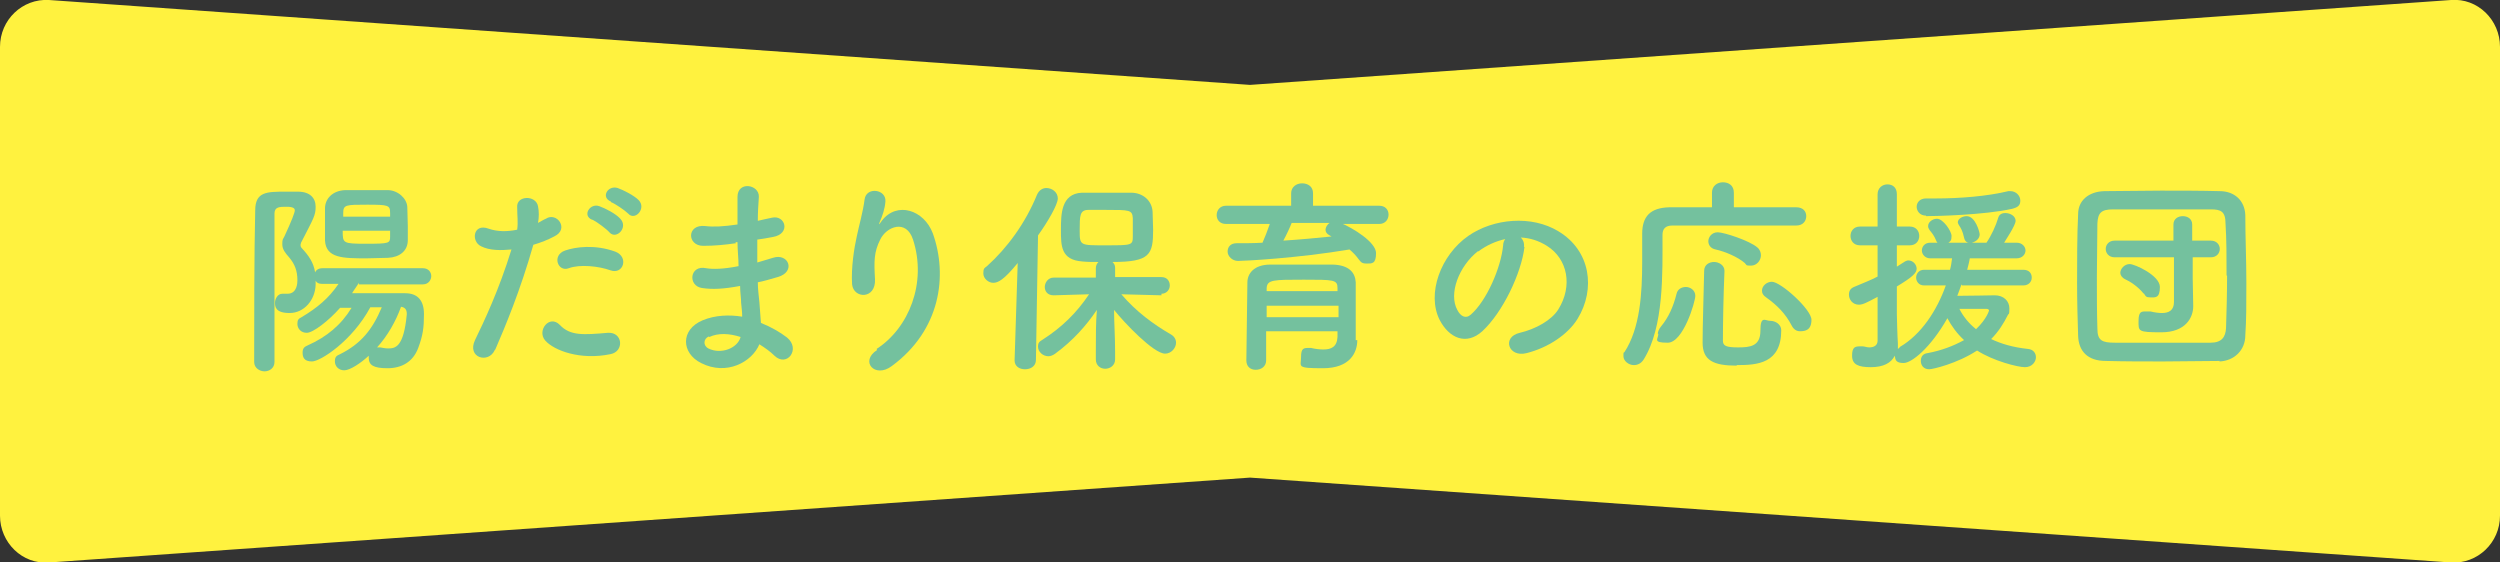
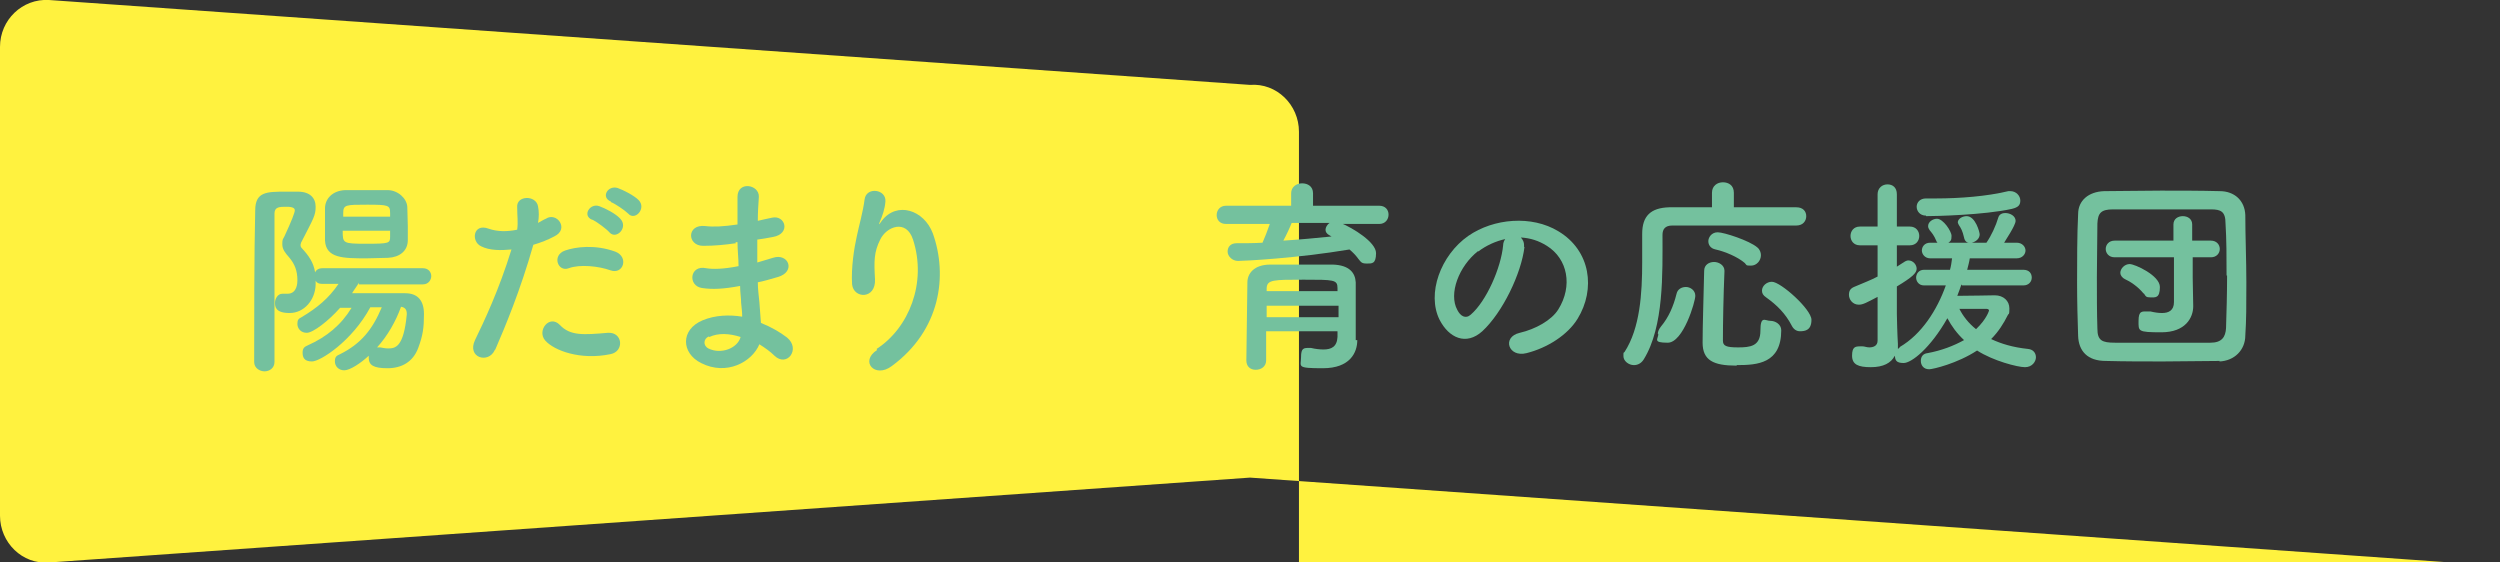
<svg xmlns="http://www.w3.org/2000/svg" id="_レイヤー_1" data-name="レイヤー_1" version="1.1" viewBox="0 0 480 108">
  <rect x="0" y="0" width="480" height="108" fill="#333333" stroke="none" />
  <defs>
    <style>
      .st0 {
        fill: #74c19e;
      }

      .st1 {
        fill: #fff23f;
      }
    </style>
  </defs>
-   <path class="st1" d="M470.6,108l-230.6-16.3L9.4,108c-5.1.4-9.4-3.8-9.4-9V9C0,3.8,4.3-.3,9.4,0l230.6,16.3L470.6,0c5.1-.4,9.4,3.8,9.4,9v90c0,5.2-4.3,9.3-9.4,9Z" />
+   <path class="st1" d="M470.6,108l-230.6-16.3L9.4,108c-5.1.4-9.4-3.8-9.4-9V9C0,3.8,4.3-.3,9.4,0l230.6,16.3c5.1-.4,9.4,3.8,9.4,9v90c0,5.2-4.3,9.3-9.4,9Z" />
  <g>
    <path class="st0" d="M68.9,54.3c-.4.7-.9,1.3-1.3,2,2.2,0,4.9,0,7.4,0h2.8c2.4,0,3.6,1.4,3.6,4s-.2,4.1-1.1,6.5c-1,2.7-3.2,3.9-5.9,3.9s-3.6-.6-3.6-2,0-.2,0-.4c-1.5,1.4-3.6,2.8-4.7,2.8s-1.8-.8-1.8-1.7.3-1.1,1-1.4c4-2,6.2-4.7,8-9h-2.2c-3.5,6.5-9.6,10.4-11.2,10.4s-1.8-.9-1.8-1.7.3-1.1,1-1.4c3.6-1.6,6.4-3.9,8.4-7.2h-2.2c-2.2,2.5-5.2,4.8-6.4,4.8s-1.8-.9-1.8-1.7.2-1,.8-1.3c3-1.8,5.2-3.6,7.1-6.4h-3.2c-.6,0-1-.2-1.2-.6v.8c-.1,2.9-2.2,5.4-5,5.4s-2.8-1.3-2.8-2,.5-1.7,1.4-1.7.3,0,.4,0c.2,0,.4,0,.6,0,1.9,0,1.9-2.2,1.9-2.6,0-1.8-.5-3.1-1.6-4.4-.7-.8-1.3-1.5-1.3-2.5s.1-.9.4-1.5c1.4-3,2-4.6,2-5s-.3-.7-1.6-.7-2.3,0-2.3,1.3c0,3.4,0,8.2,0,13.3v15.2c0,1.2-1,1.8-1.9,1.8s-2-.6-2-1.8c0-7.3,0-21.1.2-29.1,0-3.6,2.2-3.6,5.9-3.6s1.6,0,2.3,0c2.3,0,3.4,1.2,3.4,2.9s-.4,2.2-2.8,6.9c0,.1-.1.3-.1.4s0,.4.2.6c1.4,1.5,2.3,2.8,2.6,4.7.2-.5.7-.8,1.4-.8h19.3c1.1,0,1.6.8,1.6,1.5s-.5,1.6-1.6,1.6h-12.3ZM74.6,49.5c-1.3,0-2.8.1-4.2.1-4.5,0-7.8,0-8-3.4,0-.7,0-1.5,0-2.3,0-1.3,0-2.7,0-3.9,0-1.8,1.4-3.4,3.9-3.5,1.4,0,2.8,0,4.1,0s2.8,0,4,0c2,0,3.7,1.6,3.8,3.2,0,1.1.1,2.4.1,3.8s0,1.8,0,2.6c0,2.1-1.6,3.3-3.8,3.4ZM74.9,41.6c0-.2,0-.5,0-.7,0-1.5-.3-1.6-4.4-1.6s-4.6,0-4.6,1.6c0,.2,0,.4,0,.7h9.1ZM65.8,44.3c0,2.4,0,2.5,4.5,2.5s4.6-.1,4.6-1.4c0-.3,0-.7,0-1.1h-9.2ZM72.3,66.7c0,0,.2,0,.3,0s.2,0,.4,0c.6.1,1,.2,1.5.2,1.4,0,3-.2,3.6-6.5v-.2c0-.8-.4-1.2-1.1-1.3-1,2.8-2.6,5.6-4.6,7.8Z" />
    <path class="st0" d="M95,67.2c-1.2,2.7-5.4,1.5-3.8-1.9,1.7-3.5,4.6-9.6,7-17.4-2.1.2-4.2.2-5.8-.6-2-.9-1.6-4.5,1.4-3.4,1.7.6,3.6.6,5.5.2.2-1.5,0-2.6,0-4.3-.2-2.3,3.6-2.4,4-.2.2,1,.2,2.1,0,3.2.6-.3,1-.6,1.5-.8,2.1-1.4,4.6,2,1.6,3.4-1.1.6-2.6,1.2-4,1.6-2.5,8.8-5.4,15.7-7.3,20.1ZM104.7,65.4c-1.7-1.9.8-5.1,2.8-3,2,2.1,4.5,1.9,9.2,1.5,2.9-.2,3.2,3.6.5,4.1-5.8,1.2-10.8-.7-12.5-2.6ZM109.2,51.5c-2.1.8-3.3-2.5-.7-3.4,2-.7,5.7-1.2,9.6.2,2.7,1,1.6,4.5-.9,3.6-2.2-.8-5.9-1.2-8-.4ZM113.7,42.2c-2-.8-.4-3.3,1.4-2.6,1.1.4,3.1,1.4,4,2.4,1.6,1.7-.8,4.1-2.1,2.6-.5-.6-2.4-2-3.2-2.4ZM117.3,38.7c-2-.8-.6-3.2,1.3-2.6,1.1.4,3.1,1.4,4,2.3,1.6,1.6-.7,4.1-2,2.6-.6-.6-2.5-1.9-3.3-2.2Z" />
    <path class="st0" d="M141.3,46.7c-2.1.3-4.1.5-6.3.5-3.1,0-3.2-4.2.4-3.8,1.6.2,3.5.1,6.2-.3,0-2.1,0-4,0-5.3,0-3.1,4.2-2.4,4.1,0-.1,1.4-.2,3-.2,4.6.8-.2,1.8-.4,2.7-.6,2.6-.6,3.7,3.1.2,3.7-1.1.2-2.1.4-3,.5,0,1.5,0,3,0,4.4,1-.3,2-.6,3-.9,3-1,4.5,2.7.9,3.7-1.4.4-2.7.8-3.8,1,0,1.4.2,2.6.3,3.8.1,1.1.2,2.5.3,4,2,.8,3.7,1.8,5,2.8,2.7,2.2,0,5.8-2.4,3.5-.8-.8-1.8-1.5-2.9-2.2-1.4,3.4-6.3,6.1-11.2,3.6-3.8-1.9-4-6.4.3-8.2,2.4-1,5.1-1.1,7.6-.7,0-.8-.1-1.7-.2-2.6,0-1-.2-2.1-.2-3.3-3.2.6-5.3.7-7.3.4-2.8-.4-2.4-4.5.8-3.8,1.2.2,3.2.2,6.2-.4,0-1.5-.2-3.1-.2-4.6h-.4ZM136.1,64.6c-1,.4-1.2,1.7-.1,2.3,2.4,1.2,5.6,0,6.2-2.2-2.2-.7-4.3-.8-6,0Z" />
    <path class="st0" d="M168.3,67c6.2-4,9.7-12.7,7-21-1.3-4-5.1-2.5-6.3,0-1.2,2.4-1.2,4.1-1,7.6.2,3.9-4.1,3.8-4.4,1-.2-3.2.4-7,.9-9.2.4-2,1.2-4.7,1.5-7.1.3-2.5,4.2-2,4,.4-.1,1.4-.6,2.8-1,3.7-.5,1.1-.1.6.3,0,2.9-3.8,8.1-2.1,9.8,2.4,2.9,8.1,1.5,18.6-7.9,25.5-3.2,2.4-6.2-.9-2.8-3.1Z" />
-     <path class="st0" d="M195.4,50.5c-2.7,3.3-3.8,3.8-4.7,3.8s-1.9-.8-1.9-1.8.2-1,.7-1.4c3.9-3.5,7.4-8.3,9.6-13.7.4-.9,1.1-1.3,1.8-1.3,1.1,0,2.2.8,2.2,2s-2,4.6-3.8,7.1l-.4,23.9c0,1.2-1,1.8-2.1,1.8s-2-.6-2-1.7h0c0,0,.6-18.7.6-18.7ZM223,56.7l-7.7-.2c2.8,3.3,6.2,5.8,9.5,7.7.7.4,1,1,1,1.6,0,1-.9,2.1-2.1,2.1-2.2,0-7.8-5.9-9.8-8.4,0,2.4.2,5,.2,8v1.5c0,1.2-1,1.8-1.9,1.8s-1.8-.6-1.8-1.8v-1.5c0-3,0-5.6.2-8-2.1,3.1-4.6,5.9-8,8.4-.4.3-.9.5-1.3.5-1.1,0-2-.9-2-1.8s.3-1,.9-1.4c3.6-2.3,6.5-5.1,8.9-8.7l-6.8.2h0c-1.2,0-1.7-.8-1.7-1.6s.6-1.8,1.7-1.8h8.1s0-1.8,0-1.8c0-.5.2-.9.5-1.2-1.1,0-2.2,0-3.1-.1-4.1-.3-4.1-3-4.1-6s0-7,4-7.2c1.3,0,2.8,0,4.4,0s3.7,0,5.1,0c2.2,0,4,1.5,4.1,3.7,0,1.2.1,2.3.1,3.4,0,4.8-.6,6.2-7.8,6.2.3.3.5.6.5,1.1v1.8h8.9c1.1,0,1.6.8,1.6,1.6s-.6,1.6-1.6,1.6h0ZM217.5,41.9c-.1-1.6-.6-1.6-5.1-1.6s-2.4,0-3.4,0c-1.7,0-1.7,1.1-1.7,4s.1,2.8,5.1,2.8,5.1,0,5.1-1.8c0-2.8,0-3,0-3.4Z" />
    <path class="st0" d="M257.4,42.8c2.4,1,6.8,3.7,6.8,5.8s-.8,2-1.8,2-1.1-.3-1.6-.9c-.5-.7-1.1-1.3-1.7-1.8-10.1,1.7-20.3,2.2-21.4,2.2s-2-.9-2-1.8.6-1.6,1.7-1.6c1.6,0,3.4,0,5-.1.4-.9,1-2.4,1.4-3.6h-8.4c-1.2,0-1.8-.8-1.8-1.7s.6-1.8,1.8-1.8h12.5c0,0,0-2.4,0-2.4,0-1.2,1-1.9,2.1-1.9s2.1.6,2.1,1.9v2.4h12.7c1.2,0,1.8.8,1.8,1.7s-.6,1.8-1.8,1.8h-7.2ZM260.6,65.3h0c0,2.4-1.4,5.4-6.6,5.4s-4.2-.3-4.2-2.1.5-1.8,1.6-1.8.2,0,.3,0c.8.2,1.7.3,2.4.3,1.5,0,2.6-.5,2.7-2.4,0-.3,0-.7,0-1.1h-13.7v5.6c0,1.2-1,1.8-2,1.8s-1.8-.6-1.8-1.8.2-14.4.2-15c0-1.6,1.2-3.4,4.4-3.4,1.9,0,4.2,0,6.6,0s3.8,0,5.4,0c3.2.1,4.3,1.6,4.4,3.4,0,1.8,0,5.3,0,6.9v4.2ZM256.9,58.7h-13.7c0,.7,0,1.5,0,2.2h13.8v-2.2ZM256.8,55.3c0-1.6-.7-1.6-6.5-1.6s-7,0-7.1,1.6v.6h13.6v-.6ZM248,42.8c-.3.8-1,2.3-1.6,3.4,3.2-.2,6.3-.5,9.3-.8-.2,0-.3-.2-.4-.2-.6-.3-.8-.7-.8-1.1s.3-1,.8-1.3h-7.3Z" />
    <path class="st0" d="M292.7,47.4c-.6,5.1-4.2,12.6-8.1,16.2-3.1,2.8-6.4,1.3-8.2-2.2-2.5-5,.2-12.4,5.5-16.1,4.9-3.4,12.2-4,17.3-.9,6.2,3.7,7.2,11.1,3.7,16.8-1.9,3.1-5.8,5.6-9.8,6.6-3.5.9-4.8-3.1-1.3-3.9,3-.7,6.1-2.4,7.4-4.5,2.8-4.5,1.8-9.7-2.2-12.2-1.6-1-3.2-1.5-5-1.6.4.4.7,1,.6,1.8ZM283.8,48.2c-3.7,2.9-5.7,8.2-4,11.3.6,1.2,1.6,1.8,2.6.9,3-2.6,5.8-9,6.2-13.3,0-.5.2-.9.4-1.2-1.8.4-3.6,1.2-5.2,2.4Z" />
    <path class="st0" d="M344.8,43.3c-2.2,0-6.3,0-10.6,0s-10.7,0-13.1,0c-1.4,0-1.9.7-1.9,1.8,0,7.3.3,17.6-3.6,23.9-.5.8-1.2,1.1-1.9,1.1-1,0-2-.8-2-1.7s0-.6.2-.8c3-4.6,3.4-11.3,3.4-17.3s0-3.8,0-5.4h0c0-3.4,1.6-5,5.2-5.1,2,0,5,0,8.2,0v-2.8c0-1.3,1-2,2.1-2s2.1.6,2.1,2v2.8c4.8,0,9.5,0,12,0,1.3,0,1.9.8,1.9,1.7s-.6,1.8-1.9,1.8h0ZM318.3,64.1c0-.4.2-.9.6-1.4,1.5-1.8,2.4-3.9,3-6.3.2-.9,1-1.3,1.8-1.3s1.8.6,1.8,1.7-2.3,9-5.3,9-1.8-.7-1.8-1.7ZM333.4,70.2c-4.4,0-6.5-1-6.5-4.4s.2-9,.3-13.8c0-1.2,1-1.7,1.9-1.7s2,.6,2,1.7h0c-.2,4.8-.3,10-.3,13.4,0,1,.6,1.3,2.9,1.3s4.3-.2,4.3-3.2.9-1.9,1.9-1.9,2.1.7,2.1,1.8c0,6.4-4.6,6.7-8.5,6.7ZM335,50.5c-1.4-1.2-3.8-2.2-5.6-2.6-1-.2-1.4-.9-1.4-1.6s.6-1.7,1.8-1.7,6.1,1.6,7.6,2.9c.5.4.7,1,.7,1.5,0,1-.8,2-1.9,2s-.8-.1-1.2-.5ZM345.6,63.6c-.6,0-1.2-.3-1.6-1.1-1.2-2.3-2.8-3.9-4.9-5.4-.6-.4-.8-.8-.8-1.3,0-.9.9-1.7,1.9-1.7,1.7,0,7.6,5.3,7.6,7.3s-1.2,2.2-2.2,2.2Z" />
    <path class="st0" d="M376.6,54.6c-.3.8-.5,1.5-.8,2.2,2.3,0,6.6-.1,7.2-.1,1.7,0,2.8,1.1,2.8,2.5s-.1.9-.3,1.3c-.8,1.6-1.8,3.2-3.2,4.6,1.9.9,4.2,1.6,7.1,1.9,1,.1,1.5.8,1.5,1.6s-.7,1.9-2.1,1.9-6.1-1.2-9.2-3.2c-3.8,2.5-8.5,3.6-9.2,3.6-1.1,0-1.6-.8-1.6-1.6s.4-1.4,1.3-1.5c2.7-.5,5-1.4,7-2.5-1.4-1.3-2.4-2.7-3.2-4.2-3.3,5.8-6.9,8.6-8.4,8.6s-1.6-.6-1.7-1.4c-.7,1.4-2.2,2.2-4.6,2.2s-3.6-.5-3.6-2.2.6-1.8,1.6-1.8.2,0,.4,0c.4,0,.8.2,1.3.2.8,0,1.6-.3,1.6-1.3v-8.4c-2.1,1.1-2.8,1.5-3.6,1.5-1.2,0-1.9-1-1.9-1.9s.4-1.3,1.2-1.6c1.6-.7,3-1.2,4.3-1.9v-6h-3.4c-1.2,0-1.8-.9-1.8-1.8s.6-1.8,1.8-1.8h3.4v-6.2c0-1.2.9-1.9,1.9-1.9s1.8.6,1.8,1.9v6.2h2.5c1.2,0,1.8.9,1.8,1.8s-.6,1.8-1.8,1.8h-2.5v4.1c.5-.3.9-.6,1.4-.9.3-.2.6-.3.8-.3.9,0,1.6.8,1.6,1.6s-.8,1.6-3.8,3.4c0,2.6,0,4.7,0,5.3s.1,4.3.2,5.7c0,.3,0,.7,0,1,.1-.1.3-.2.4-.4,4.1-2.4,7.1-7,8.8-11.8h-4.2c-1,0-1.5-.8-1.5-1.5s.5-1.5,1.5-1.5h5c.2-.7.3-1.4.4-2.2h-4.2c-1,0-1.6-.8-1.6-1.5s.5-1.5,1.6-1.5h1.4c0,0-.2-.2-.2-.3-.5-1.2-.9-1.6-1.3-2.1-.2-.3-.3-.5-.3-.8,0-.8.9-1.4,1.7-1.4,1.2,0,2.8,2.4,2.8,3.3s-.2,1-.6,1.3h3.9c-.4,0-.8-.4-.9-1-.3-1.3-.6-1.8-1-2.4-.1-.2-.2-.4-.2-.5,0-.7.9-1.2,1.7-1.2,1.7,0,2.5,3.1,2.5,3.5,0,.8-.7,1.4-1.5,1.6h2.8c.9-1.3,1.8-3.2,2.3-4.9.2-.6.8-.8,1.3-.8,1,0,2,.6,2,1.5s-2,3.8-2.2,4.2h2.4c1.1,0,1.7.8,1.7,1.5s-.6,1.5-1.7,1.5h-9c-.1.7-.3,1.4-.5,2.2h10.8c1.1,0,1.6.7,1.6,1.5s-.6,1.5-1.6,1.5h-11.8ZM369.8,41.4c-1.2,0-1.8-.9-1.8-1.7s.6-1.6,1.8-1.6h0c.6,0,1.3,0,2,0,4.4,0,9.7-.4,13.8-1.4.2,0,.3,0,.4,0,1.1,0,1.9.9,1.9,1.8s-.4,1.3-1.6,1.6c-5.4,1.2-14.8,1.4-16.5,1.4ZM381.9,59.7c0-.4-.4-.4-.6-.4s-2.9,0-5.1,0c.7,1.4,1.8,2.8,3.2,3.9,2.1-2,2.5-3.6,2.5-3.6Z" />
    <path class="st0" d="M426.2,69.3c-3.5,0-7.2.1-10.9.1s-7.4,0-11-.1c-3.5,0-5.2-1.9-5.3-4.8-.1-3-.2-6.6-.2-10.3s0-9.2.2-13.1c0-2.6,2-4.3,5-4.4,3.5,0,7.2-.1,10.9-.1s7.6,0,11.3.1c2.8,0,4.8,1.8,4.9,4.6,0,4.1.2,8.6.2,13s0,7.1-.2,10.1c0,2.8-2.1,4.9-5,5ZM427.5,52.9c0-3.4,0-6.9-.2-10,0-2.3-.9-2.7-2.8-2.7-3,0-6.3,0-9.6,0s-6.4,0-9.2,0c-2.3,0-2.9.7-3,2.7,0,3.2-.1,6.8-.1,10.3s0,6.9.1,9.9c0,2.3.9,2.7,3.4,2.7,2.8,0,5.7,0,8.8,0s6.2,0,9.5,0c2.2,0,2.9-1.1,3-2.8.1-3.2.2-6.6.2-10.1ZM417.4,49.4h-11.4c-1.1,0-1.7-.8-1.7-1.6s.6-1.6,1.7-1.6h11.3v-3.1c0-1.1.9-1.6,1.8-1.6s1.8.5,1.8,1.6v3.1h3.6c1.1,0,1.7.8,1.7,1.6s-.6,1.6-1.7,1.6h-3.5v4s.1,5.4.1,5.4h0c0,2.2-1.5,5-6.1,5s-4.4-.2-4.4-2.2.7-1.8,1.8-1.8.4,0,.5,0c.8.2,1.6.3,2.2.3,1.3,0,2.3-.5,2.3-2.1v-8.7ZM411.6,56.4c-1.1-1.4-2.7-2.4-3.6-2.8-.6-.3-.9-.8-.9-1.2,0-.8.8-1.7,1.8-1.7s5.8,2.2,5.8,4.4-.9,2-1.8,2-.9-.2-1.3-.8Z" />
  </g>
</svg>